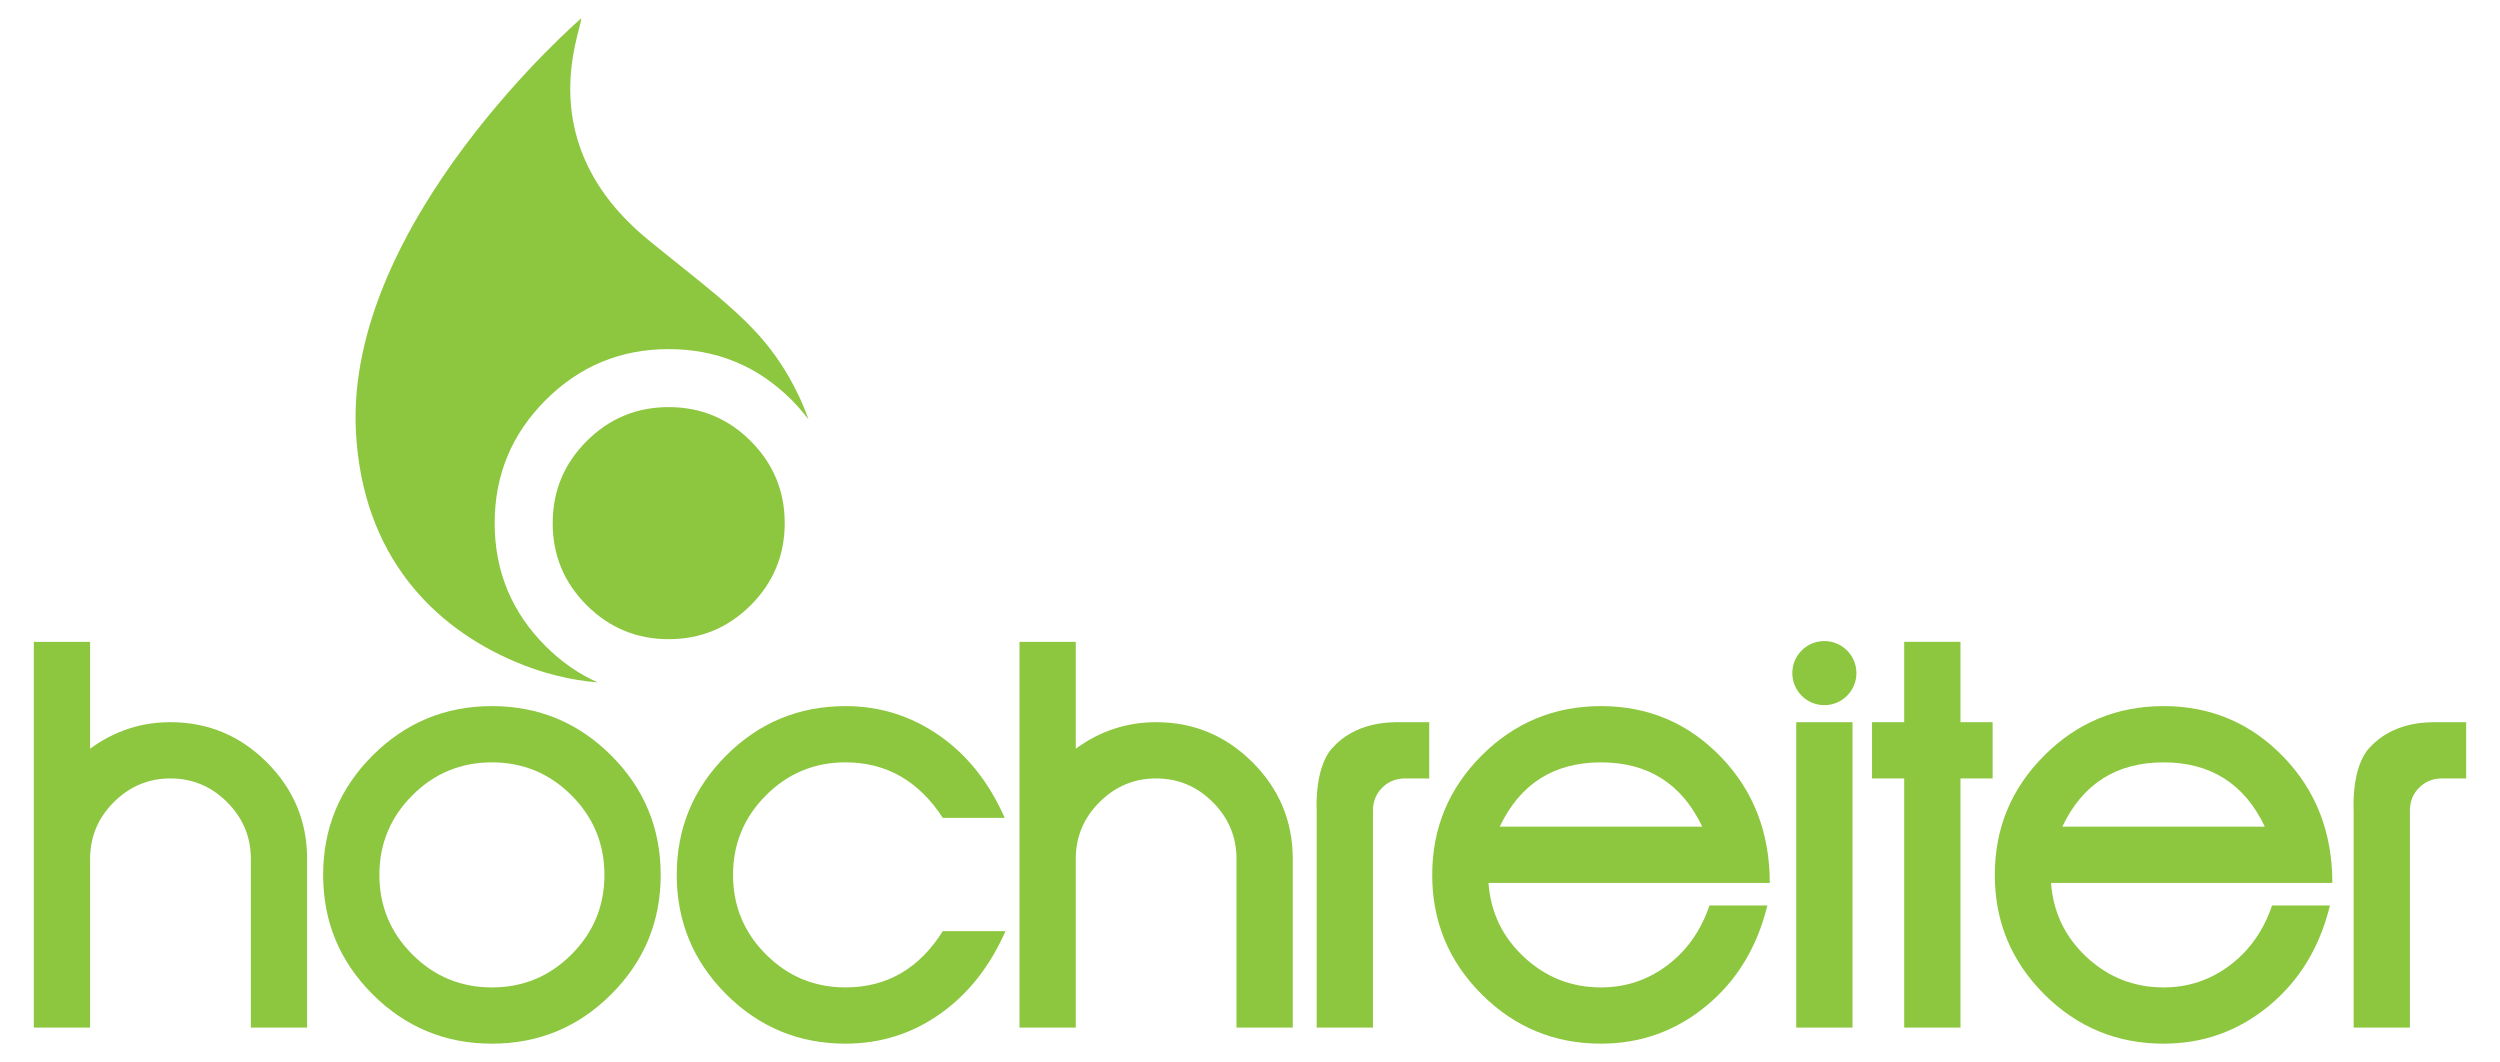
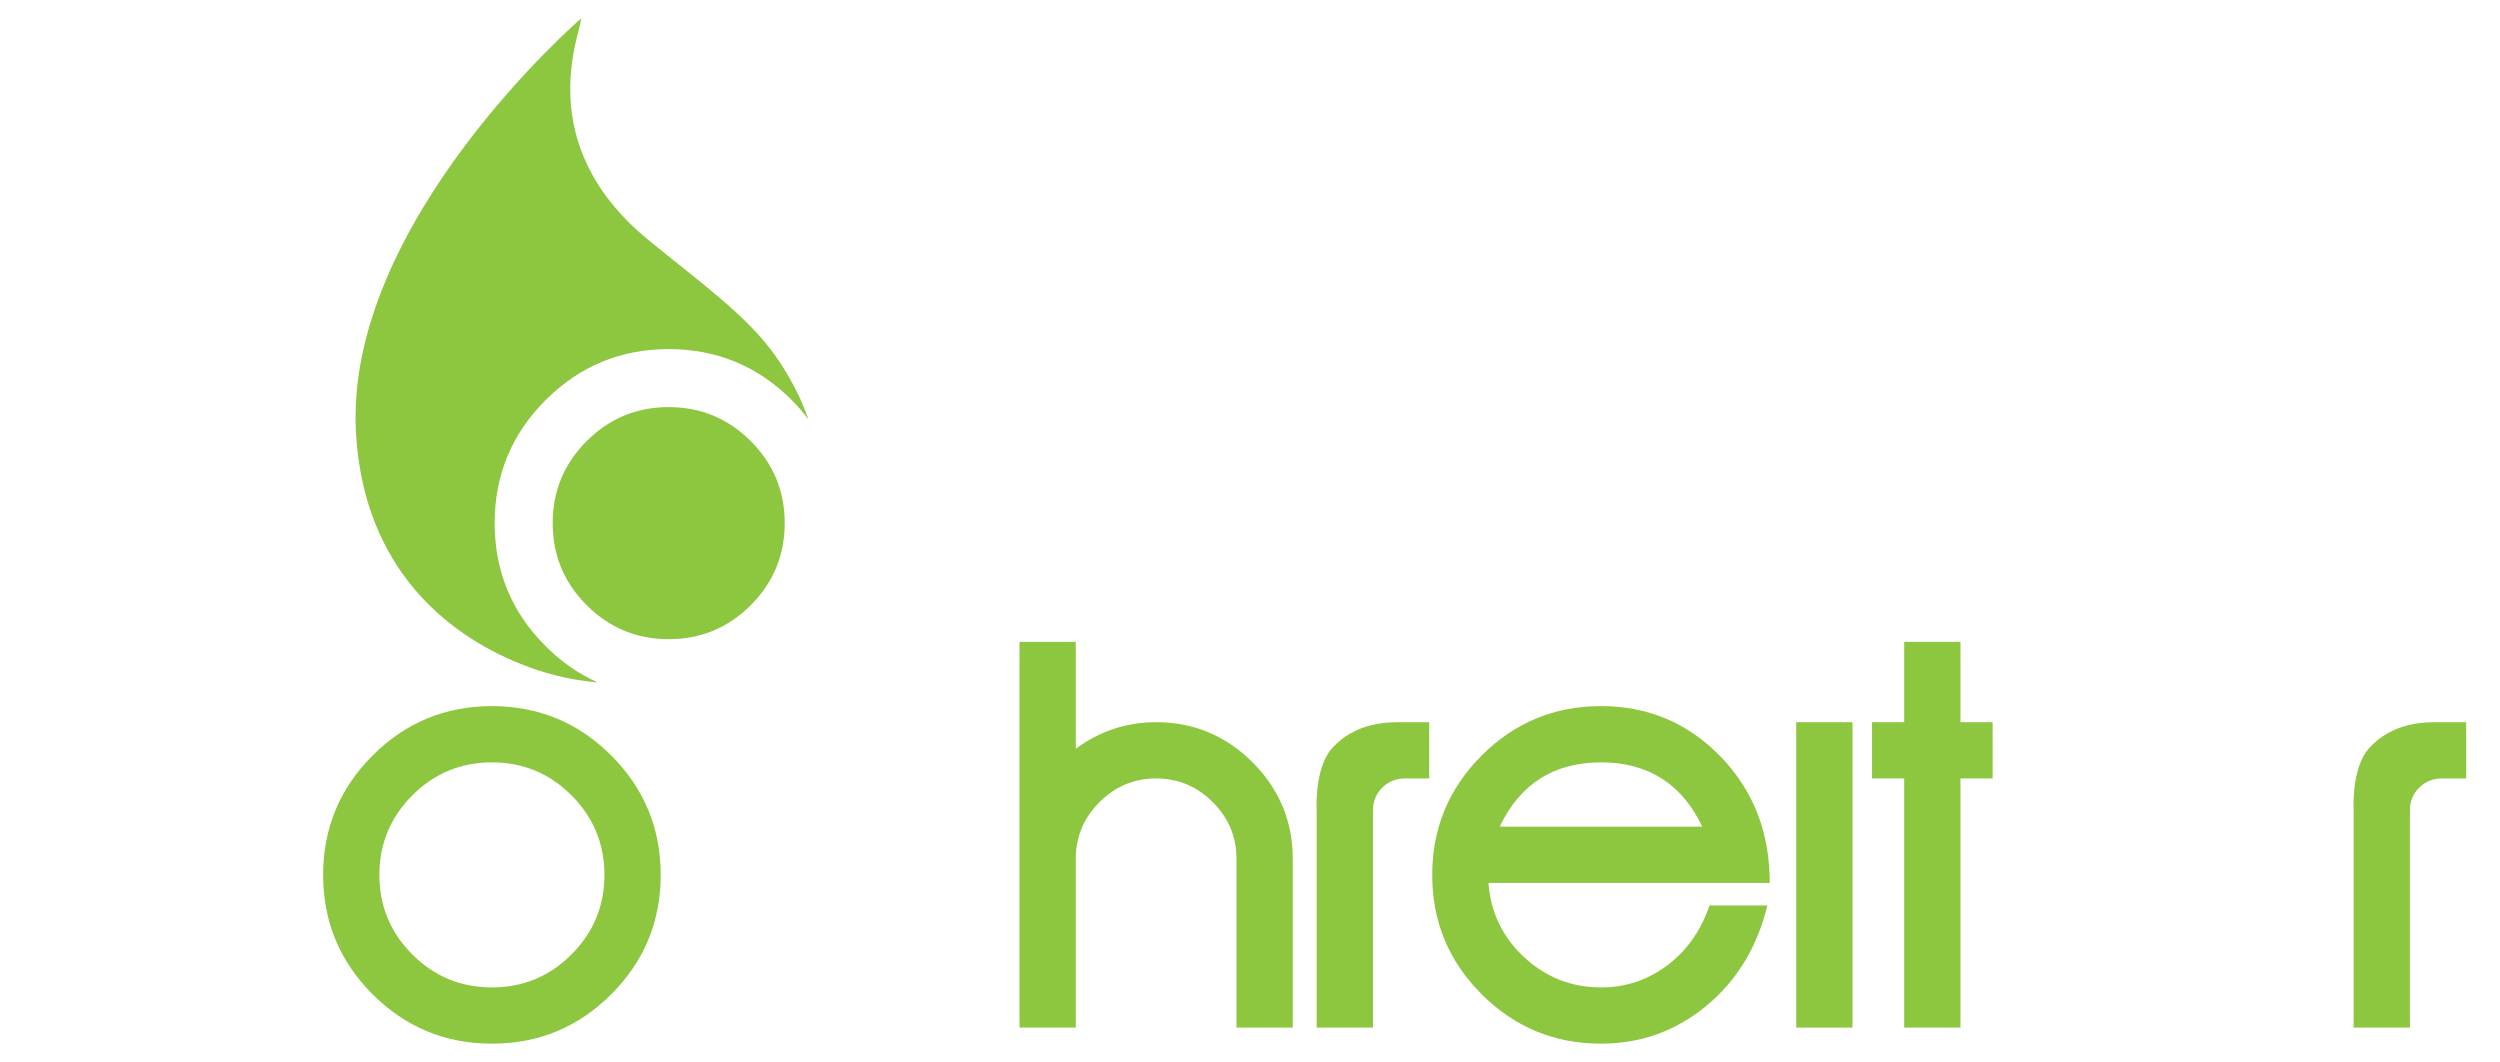
<svg xmlns="http://www.w3.org/2000/svg" version="1.1" id="Vrstva_1" x="0px" y="0px" width="342.918px" height="145.667px" viewBox="0 0 342.918 145.667" enable-background="new 0 0 342.918 145.667" xml:space="preserve">
  <g>
    <path fill="#8DC63F" d="M107.637,71.758c0-4.393-1.555-8.145-4.658-11.252c-3.109-3.108-6.859-4.664-11.256-4.664   c-4.395,0-8.145,1.556-11.252,4.664c-3.109,3.107-4.66,6.859-4.66,11.252c0,4.395,1.551,8.145,4.66,11.252   c3.107,3.106,6.857,4.664,11.252,4.664c4.396,0,8.146-1.558,11.256-4.664C106.082,79.903,107.637,76.153,107.637,71.758" />
    <path fill="#8DC63F" d="M74.844,88.637c-4.662-4.658-6.992-10.287-6.992-16.879c0-6.594,2.33-12.219,6.992-16.88   c4.662-4.66,10.285-6.99,16.879-6.99s12.221,2.33,16.879,6.99c0.854,0.853,1.602,1.749,2.299,2.667   c-1.627-4.655-4.025-8.074-5.133-9.534c-3.844-5.072-9.66-9.229-16.799-15.067C72.785,19.726,79.654,4.538,79.729,2.51   c0,0-32.412,27.942-30.908,56.707c0.896,16.978,10.572,26.74,21.768,31.514c3.959,1.691,7.771,2.578,11.387,2.871   C79.393,92.443,77.01,90.803,74.844,88.637" />
-     <path fill="#8DC63F" d="M42.123,140.952h-7.715v-23.15c0-3.009-1.088-5.604-3.254-7.772c-2.17-2.166-4.762-3.254-7.773-3.254   c-3.016,0-5.604,1.088-7.773,3.254c-2.166,2.168-3.25,4.763-3.25,7.772v23.15H4.64V88.039h7.717V102.7   c3.307-2.426,6.979-3.639,11.023-3.639c5.143,0,9.553,1.84,13.229,5.51c3.672,3.678,5.514,8.089,5.514,13.231V140.952z" />
    <path fill="#8DC63F" d="M82.908,120.008c0-4.26-1.508-7.898-4.518-10.914c-3.014-3.014-6.654-4.522-10.916-4.522   c-4.264,0-7.904,1.508-10.914,4.522c-3.014,3.016-4.52,6.654-4.52,10.914c0,4.262,1.506,7.901,4.52,10.911   c3.01,3.017,6.65,4.522,10.914,4.522c4.262,0,7.902-1.505,10.916-4.522C81.4,127.909,82.908,124.27,82.908,120.008 M90.625,120.008   c0,6.395-2.26,11.852-6.779,16.37c-4.518,4.519-9.975,6.778-16.371,6.778c-6.395,0-11.85-2.259-16.373-6.778   c-4.518-4.518-6.777-9.975-6.777-16.37c0-6.394,2.26-11.851,6.777-16.373c4.523-4.518,9.979-6.779,16.373-6.779   c6.396,0,11.854,2.261,16.371,6.779C88.365,108.157,90.625,113.614,90.625,120.008" />
-     <path fill="#8DC63F" d="M137.918,127.722c-2.131,4.85-5.127,8.64-8.984,11.358c-3.859,2.718-8.174,4.076-12.953,4.076   c-6.395,0-11.852-2.26-16.373-6.779c-4.516-4.518-6.779-9.975-6.779-16.37c0-6.393,2.264-11.85,6.779-16.373   c4.521-4.518,9.979-6.778,16.373-6.778c4.703,0,8.98,1.342,12.844,4.024c3.859,2.683,6.85,6.447,8.984,11.301h-8.488   c-3.309-5.071-7.756-7.61-13.34-7.61c-4.262,0-7.902,1.508-10.914,4.522c-3.014,3.017-4.518,6.654-4.518,10.914   c0,4.262,1.504,7.902,4.518,10.912c3.012,3.016,6.652,4.522,10.914,4.522c5.662,0,10.105-2.574,13.34-7.719H137.918z" />
    <path fill="#8DC63F" d="M177.324,140.952h-7.717v-23.15c0-3.009-1.084-5.604-3.252-7.772c-2.168-2.166-4.76-3.254-7.773-3.254   c-3.012,0-5.604,1.088-7.77,3.254c-2.17,2.168-3.252,4.763-3.252,7.772v23.15h-7.719V88.039h7.719V102.7   c3.307-2.426,6.98-3.639,11.021-3.639c5.145,0,9.555,1.84,13.232,5.51c3.672,3.678,5.51,8.089,5.51,13.231V140.952z" />
    <path fill="#8DC63F" d="M196.043,106.776h-3.309c-1.252,0-2.297,0.426-3.143,1.268c-0.846,0.846-1.266,1.896-1.266,3.143v29.765   h-7.719v-29.787c0,0-0.355-5.756,2.102-8.52c3.24-3.641,7.842-3.584,9.385-3.584h3.949V106.776z" />
    <path fill="#8DC63F" d="M338.277,106.776h-3.307c-1.25,0-2.297,0.426-3.145,1.268c-0.844,0.846-1.264,1.896-1.264,3.143v29.765   h-7.717v-29.787c0,0-0.359-5.756,2.102-8.52c3.24-3.641,7.842-3.584,9.385-3.584h3.945V106.776z" />
    <path fill="#8DC63F" d="M233.496,113.395c-2.795-5.88-7.426-8.823-13.891-8.823c-6.469,0-11.102,2.943-13.893,8.823H233.496z    M242.754,121.109H204.17c0.293,4.041,1.932,7.438,4.906,10.199c2.979,2.756,6.486,4.132,10.529,4.132   c3.377,0,6.41-1.01,9.096-3.03c2.68-2.02,4.611-4.758,5.787-8.213h7.936c-1.395,5.732-4.188,10.323-8.379,13.781   c-4.188,3.452-9.004,5.177-14.439,5.177c-6.396,0-11.852-2.259-16.373-6.778c-4.518-4.518-6.779-9.975-6.779-16.37   c0-6.394,2.262-11.851,6.779-16.373c4.521-4.518,9.977-6.779,16.373-6.779c6.465,0,11.939,2.316,16.426,6.947   C240.514,108.434,242.754,114.202,242.754,121.109" />
    <rect x="246.385" y="99.062" fill="#8DC63F" width="7.717" height="41.891" />
-     <path fill="#8DC63F" d="M254.639,92.328c0-2.428-1.969-4.396-4.395-4.396c-2.43,0-4.396,1.968-4.396,4.396   c0,2.432,1.967,4.395,4.396,4.395C252.67,96.723,254.639,94.76,254.639,92.328" />
    <polygon fill="#8DC63F" points="273.322,106.776 268.912,106.776 268.912,140.952 261.193,140.952 261.193,106.776    256.783,106.776 256.783,99.061 261.193,99.061 261.193,88.039 268.912,88.039 268.912,99.061 273.322,99.061  " />
-     <path fill="#8DC63F" d="M310.662,113.395c-2.795-5.88-7.426-8.823-13.891-8.823c-6.469,0-11.1,2.943-13.891,8.823H310.662z    M319.922,121.109h-38.584c0.291,4.041,1.93,7.438,4.904,10.199c2.98,2.756,6.488,4.132,10.529,4.132c3.381,0,6.41-1.01,9.096-3.03   c2.68-2.02,4.613-4.758,5.789-8.213h7.936c-1.396,5.732-4.189,10.323-8.379,13.781c-4.189,3.452-9.004,5.177-14.441,5.177   c-6.396,0-11.85-2.259-16.371-6.778c-4.52-4.518-6.779-9.975-6.779-16.37c0-6.394,2.26-11.851,6.779-16.373   c4.521-4.518,9.975-6.779,16.371-6.779c6.465,0,11.939,2.316,16.426,6.947C317.68,108.434,319.922,114.202,319.922,121.109" />
  </g>
</svg>